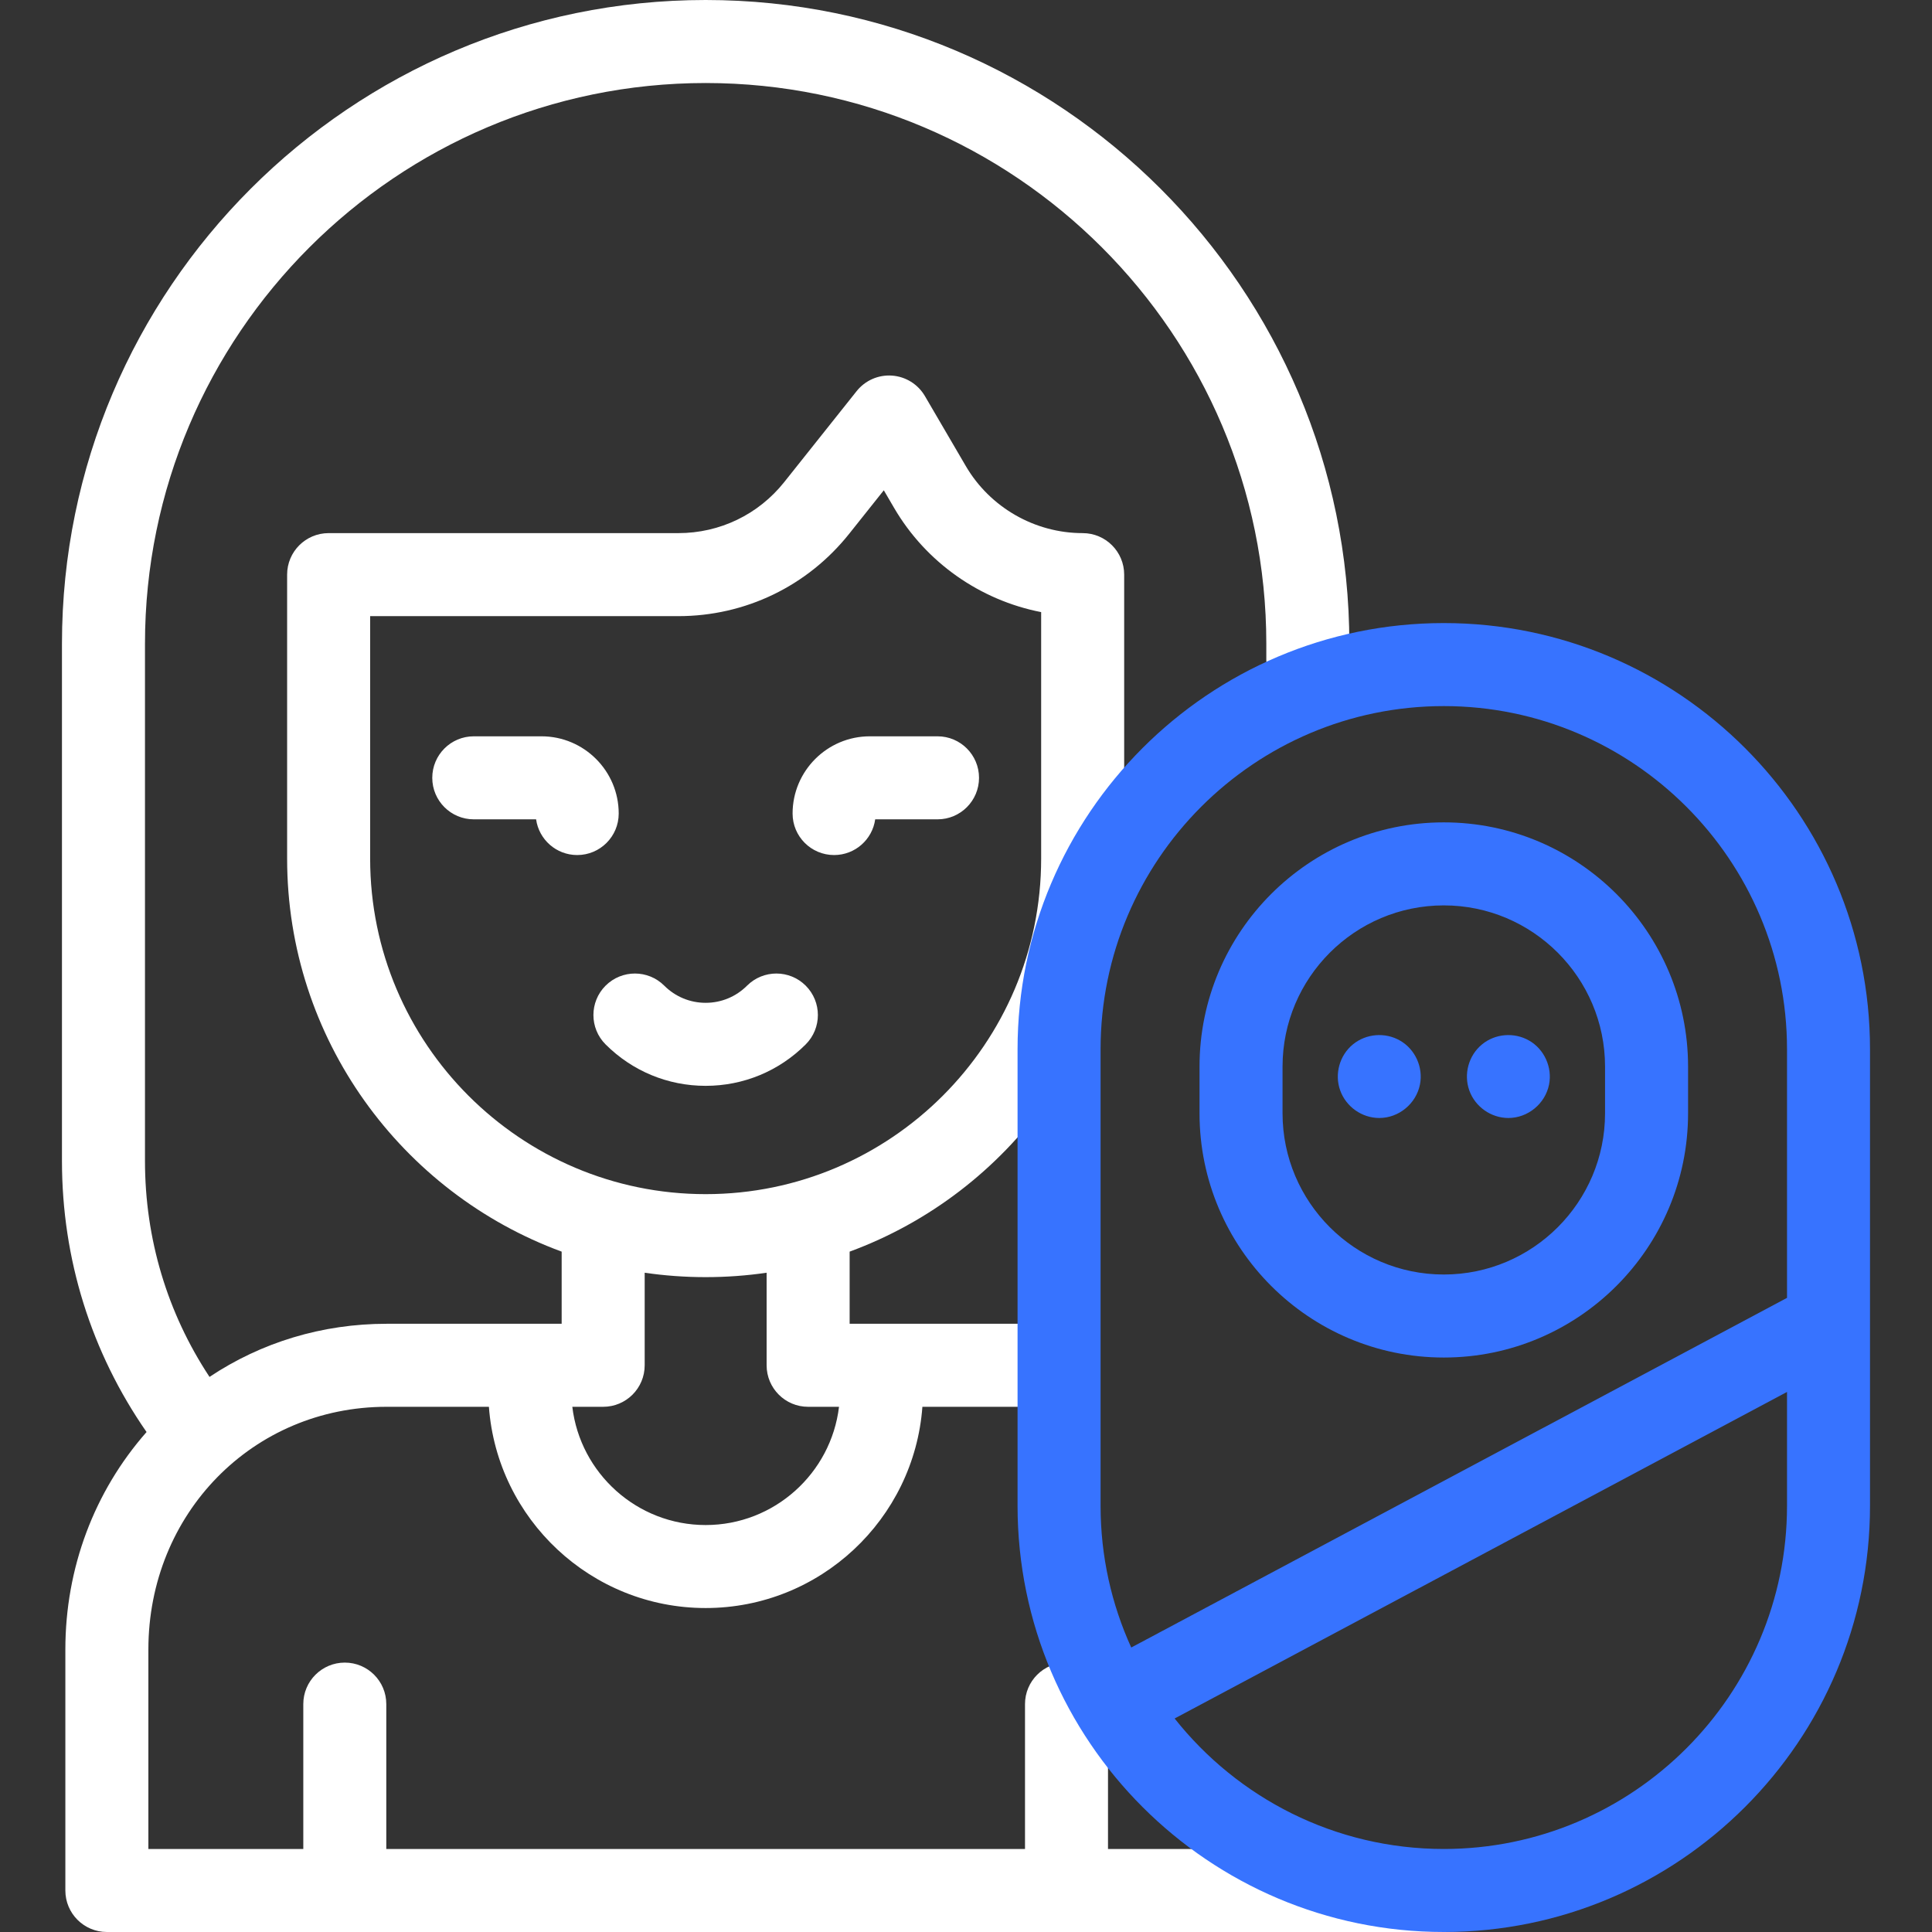
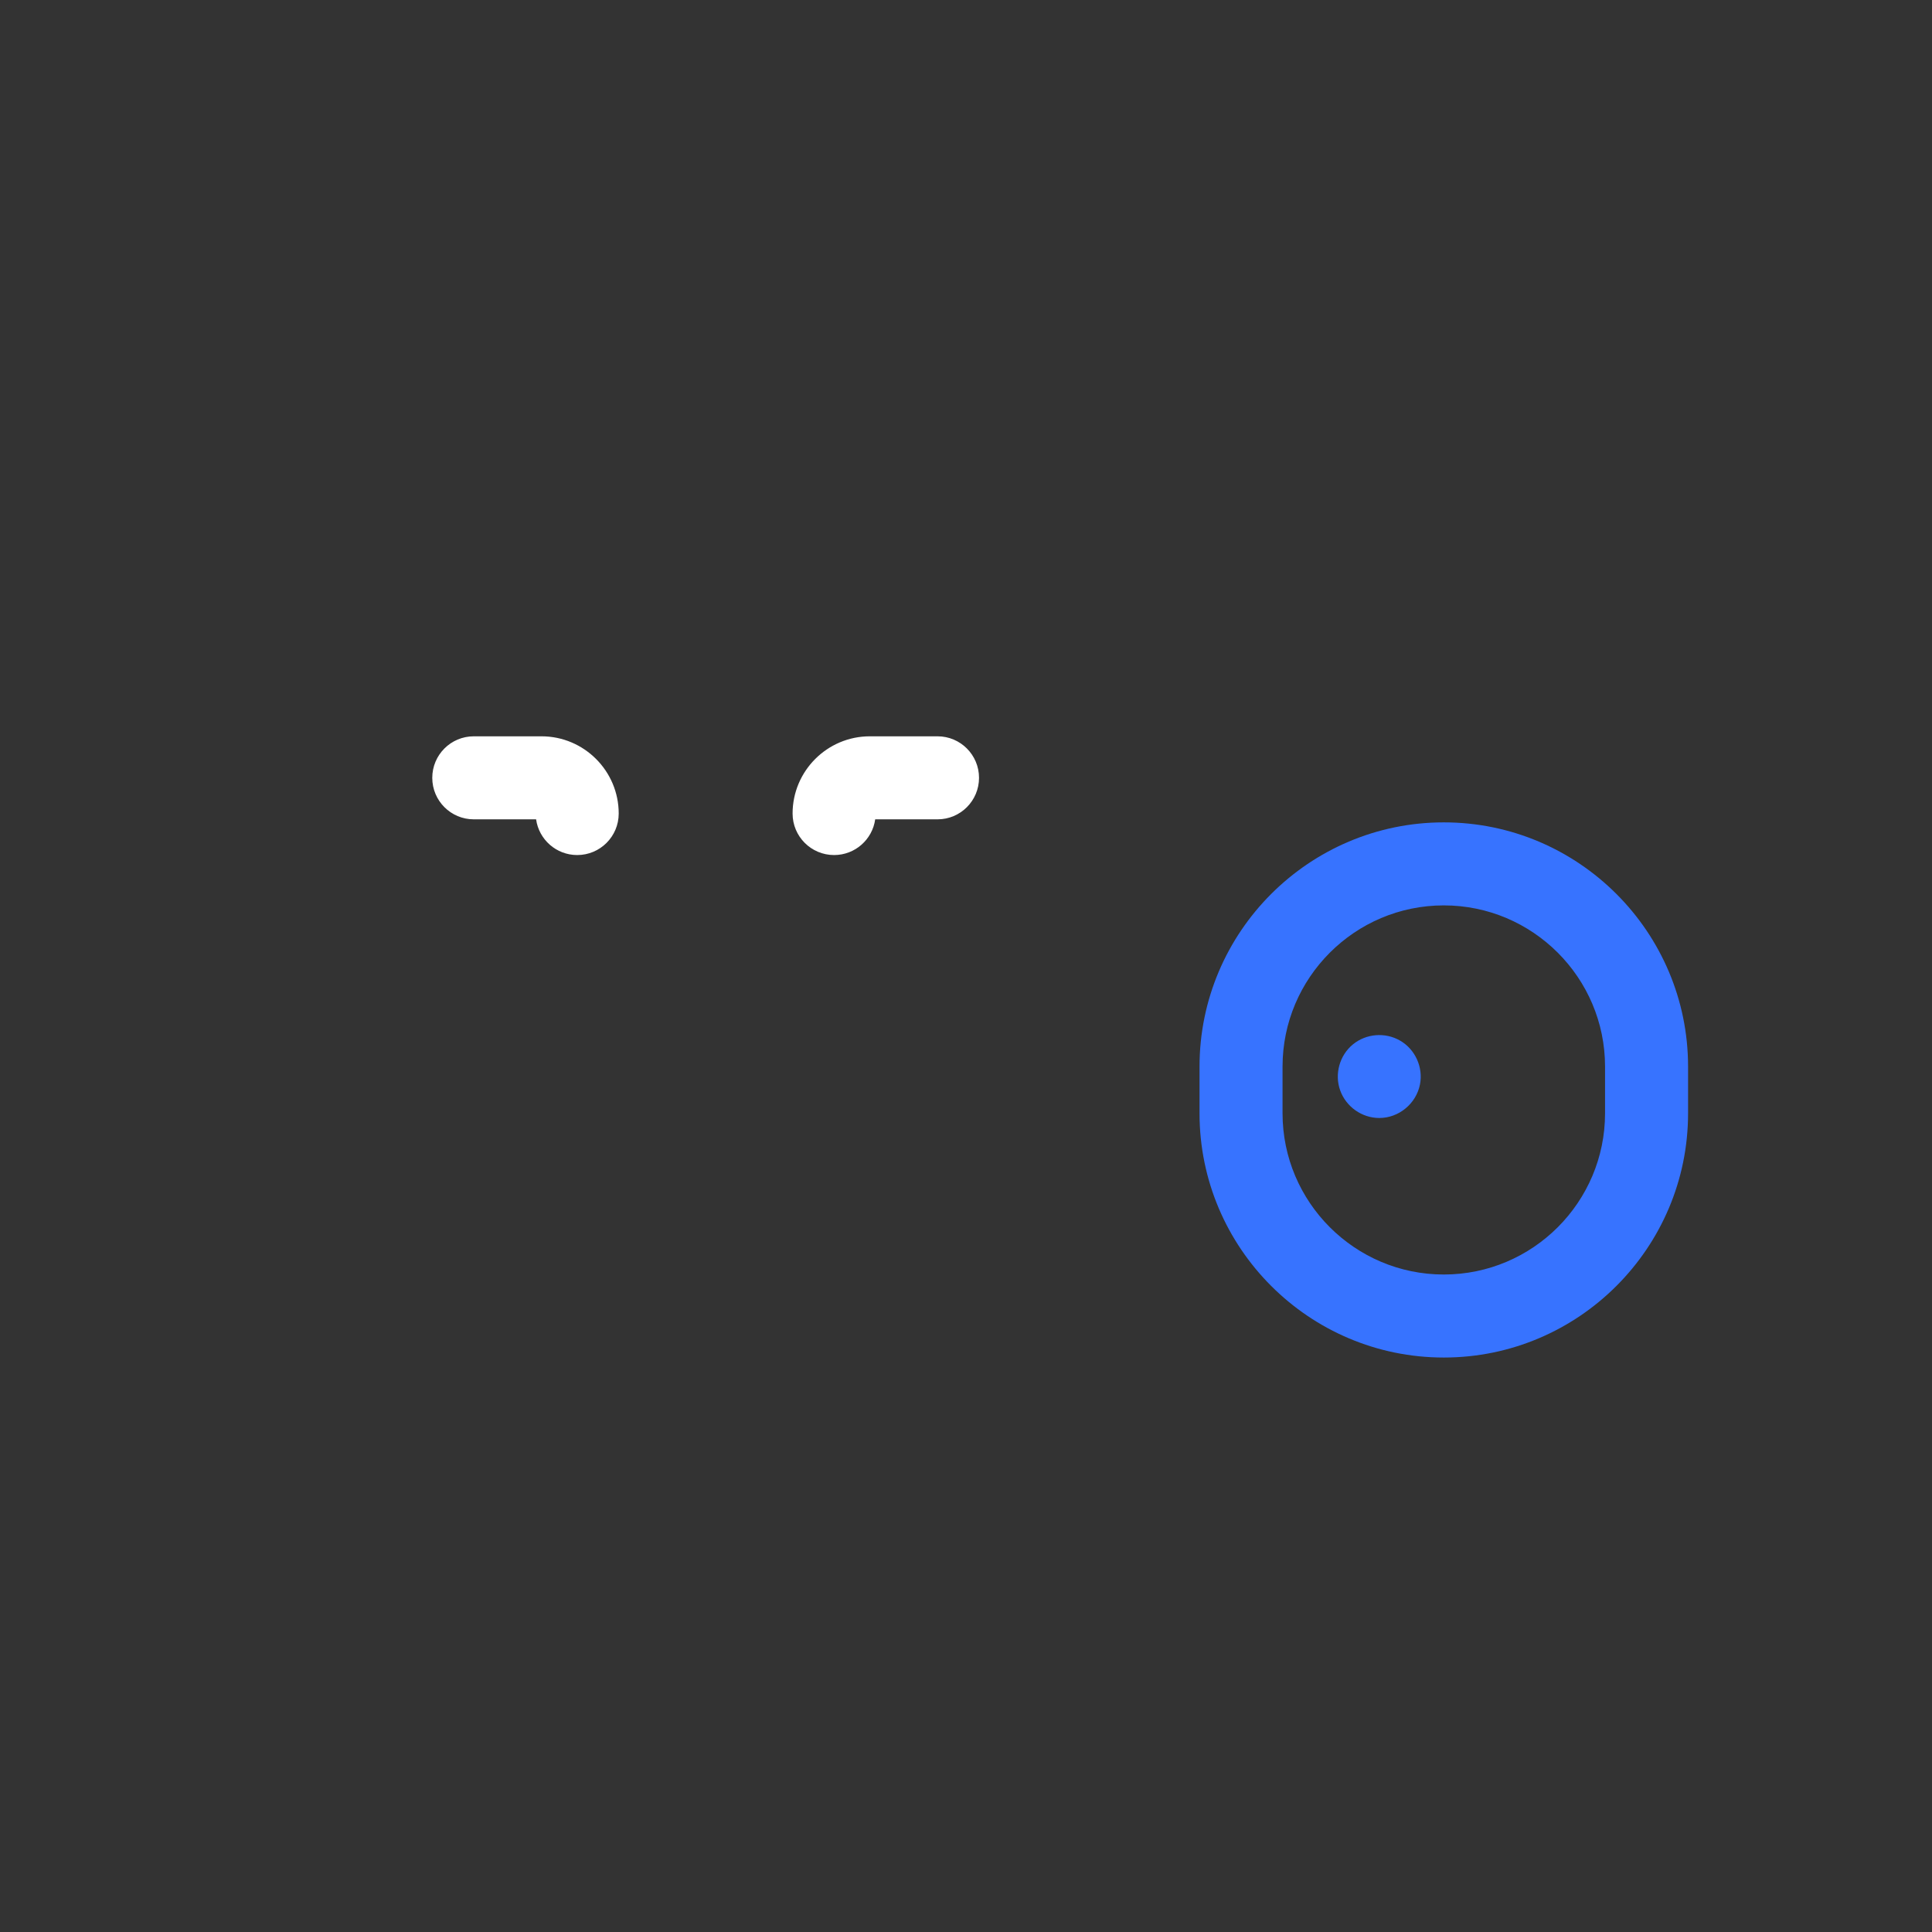
<svg xmlns="http://www.w3.org/2000/svg" width="70" height="70" viewBox="0 0 70 70" fill="none">
  <rect x="0" y="0" width="70" height="70" fill="#333333" stroke="none" />
  <g clip-path="url(#clip0_236_1889)">
-     <path d="M46.726 66.992H40.145V61.742C40.145 60.912 39.472 60.239 38.641 60.239C37.811 60.239 37.138 60.912 37.138 61.742V66.992H13.996V61.742C13.996 60.912 13.323 60.239 12.493 60.239C11.662 60.239 10.989 60.912 10.989 61.742V66.992H5.376V59.767C5.376 54.835 9.167 50.971 14.005 50.971H17.714C18.014 55.042 21.421 58.262 25.567 58.262C29.713 58.262 33.12 55.042 33.42 50.971H37.231C38.062 50.971 38.062 47.963 37.231 47.963H30.784V45.349C33.671 44.288 36.149 42.372 37.91 39.91C38.669 38.847 37.997 35.951 38.465 33.834C39.09 31.003 40.731 28.982 40.731 28.982V20.82C40.731 19.989 40.058 19.316 39.227 19.316C37.492 19.316 35.869 18.385 34.993 16.886L33.511 14.35C33.261 13.922 32.815 13.645 32.321 13.609C31.826 13.573 31.345 13.784 31.036 14.173L28.415 17.466C27.479 18.642 26.081 19.316 24.578 19.316H11.907C11.076 19.316 10.403 19.989 10.403 20.82V31.109C10.403 37.639 14.551 43.217 20.35 45.349V47.963H14.005C11.68 47.963 9.469 48.635 7.591 49.888C6.058 47.565 5.253 44.88 5.253 42.063V23.322C5.253 12.12 14.366 3.008 25.567 3.008C36.768 3.008 45.881 12.12 45.881 23.322V23.912C45.881 24.743 46.554 25.416 47.385 25.416C48.215 25.416 48.889 24.743 48.889 23.912V23.322C48.889 10.462 38.426 0 25.567 0C12.707 0 2.245 10.462 2.245 23.322V42.063C2.245 45.615 3.302 48.994 5.31 51.885C3.409 54.045 2.368 56.82 2.368 59.767V68.496C2.368 69.327 3.042 70 3.872 70H52.311C53.142 70 47.556 66.992 46.726 66.992ZM13.411 31.109V22.324H24.578C27.002 22.324 29.258 21.236 30.768 19.339L32.022 17.764L32.396 18.404C33.552 20.382 35.514 21.747 37.723 22.178V31.109C37.723 37.812 32.27 43.266 25.567 43.266C18.864 43.266 13.411 37.812 13.411 31.109ZM25.567 46.273C26.317 46.273 27.055 46.219 27.776 46.113V49.467C27.776 50.298 28.449 50.971 29.28 50.971H30.399C30.11 53.381 28.053 55.255 25.567 55.255C23.081 55.255 21.024 53.381 20.736 50.971H21.854C22.685 50.971 23.358 50.298 23.358 49.467V46.113C24.079 46.219 24.817 46.273 25.567 46.273Z" fill="white" />
    <path d="M30.221 30.98C30.98 30.98 31.608 30.418 31.71 29.686H33.969C34.799 29.686 35.472 29.013 35.472 28.182C35.472 27.352 34.799 26.678 33.969 26.678H31.515C29.972 26.678 28.717 27.934 28.717 29.476C28.717 30.307 29.39 30.98 30.221 30.98Z" fill="white" />
    <path d="M22.417 29.476C22.417 27.934 21.162 26.678 19.619 26.678H17.166C16.335 26.678 15.662 27.352 15.662 28.182C15.662 29.013 16.335 29.686 17.166 29.686H19.424C19.526 30.418 20.154 30.98 20.913 30.98C21.744 30.98 22.417 30.307 22.417 29.476Z" fill="white" />
-     <path d="M29.193 37.84C29.78 37.252 29.78 36.3 29.193 35.713C28.606 35.126 27.654 35.126 27.066 35.713C26.666 36.113 26.134 36.334 25.567 36.334C25.001 36.334 24.469 36.113 24.068 35.713C23.481 35.126 22.529 35.126 21.941 35.713C21.354 36.3 21.354 37.253 21.941 37.84C22.91 38.808 24.198 39.342 25.567 39.342C26.937 39.342 28.225 38.808 29.193 37.84Z" fill="white" />
    <path d="M52.312 49.186C57.192 49.186 61.162 45.216 61.162 40.336V38.646C61.162 33.766 57.192 29.796 52.312 29.796C47.432 29.796 43.461 33.766 43.461 38.646V40.336C43.461 45.216 47.432 49.186 52.312 49.186ZM46.469 38.646C46.469 35.425 49.09 32.804 52.312 32.804C55.533 32.804 58.154 35.425 58.154 38.646V40.336C58.154 43.558 55.533 46.178 52.312 46.178C49.09 46.178 46.469 43.558 46.469 40.336V38.646Z" fill="#3773FF" />
-     <path d="M54.651 40.507C55.359 40.507 55.985 39.99 56.125 39.297C56.25 38.674 55.954 38.017 55.402 37.701C54.865 37.394 54.177 37.446 53.697 37.84C53.21 38.239 53.024 38.918 53.236 39.51C53.447 40.1 54.023 40.507 54.651 40.507Z" fill="#3773FF" />
    <path d="M49.974 40.507C50.682 40.507 51.308 39.99 51.447 39.297C51.573 38.674 51.277 38.017 50.724 37.701C50.186 37.393 49.5 37.447 49.019 37.84C48.534 38.237 48.345 38.92 48.558 39.509C48.771 40.1 49.344 40.507 49.974 40.507Z" fill="#3773FF" />
-     <path d="M52.312 22.575C43.796 22.575 36.868 29.503 36.868 38.018V54.557C36.868 63.072 43.796 70 52.312 70C60.827 70 67.754 63.072 67.754 54.557V38.018C67.754 29.503 60.827 22.575 52.312 22.575ZM39.876 38.018C39.876 31.161 45.455 25.583 52.312 25.583C59.168 25.583 64.747 31.161 64.747 38.018V47.024L40.987 59.693C40.274 58.127 39.876 56.388 39.876 54.557V38.018ZM52.312 66.992C48.363 66.992 44.839 65.142 42.559 62.264L64.747 50.433V54.557C64.747 61.414 59.168 66.992 52.312 66.992Z" fill="#3773FF" />
  </g>
  <defs>
    <clipPath id="clip0_236_1889">
      <rect width="70" height="70" fill="white" />
    </clipPath>
  </defs>
</svg>